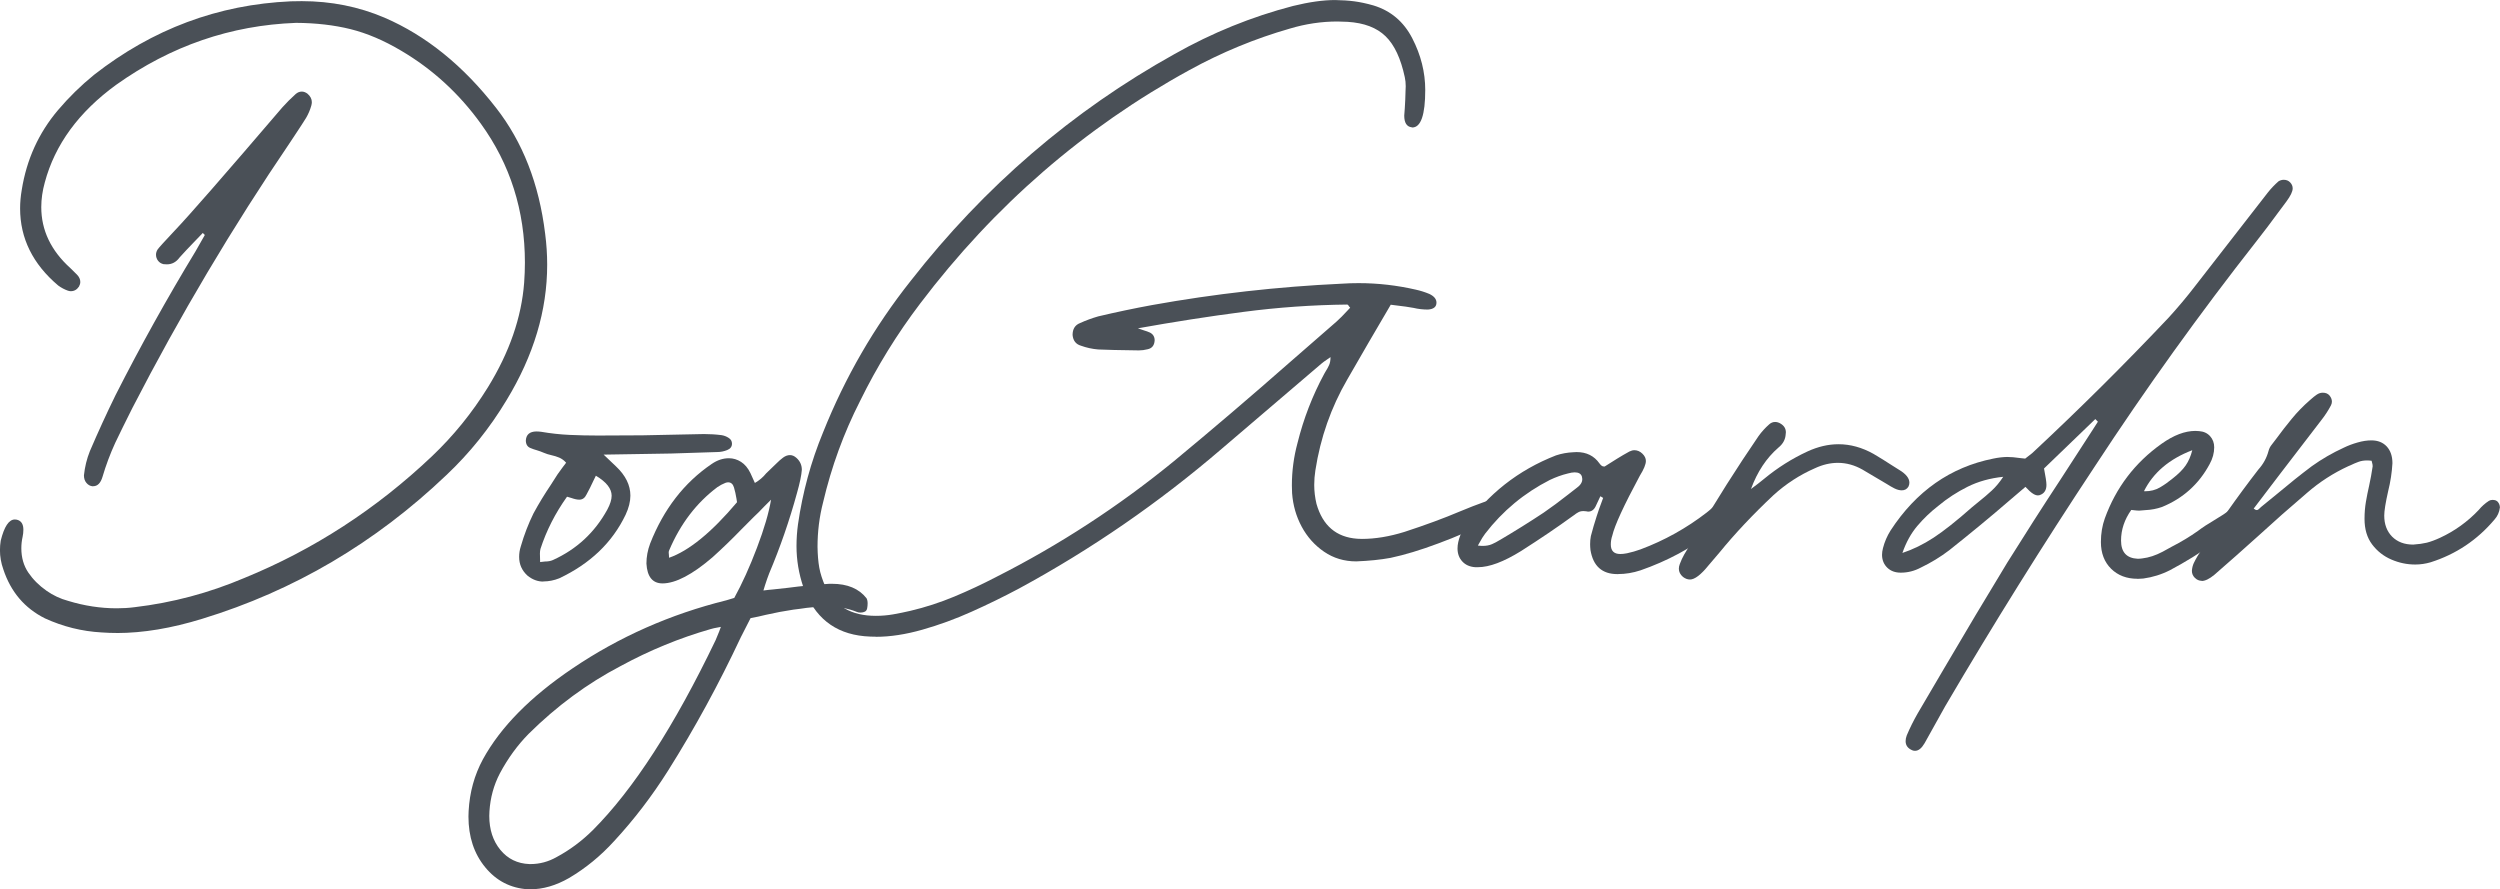
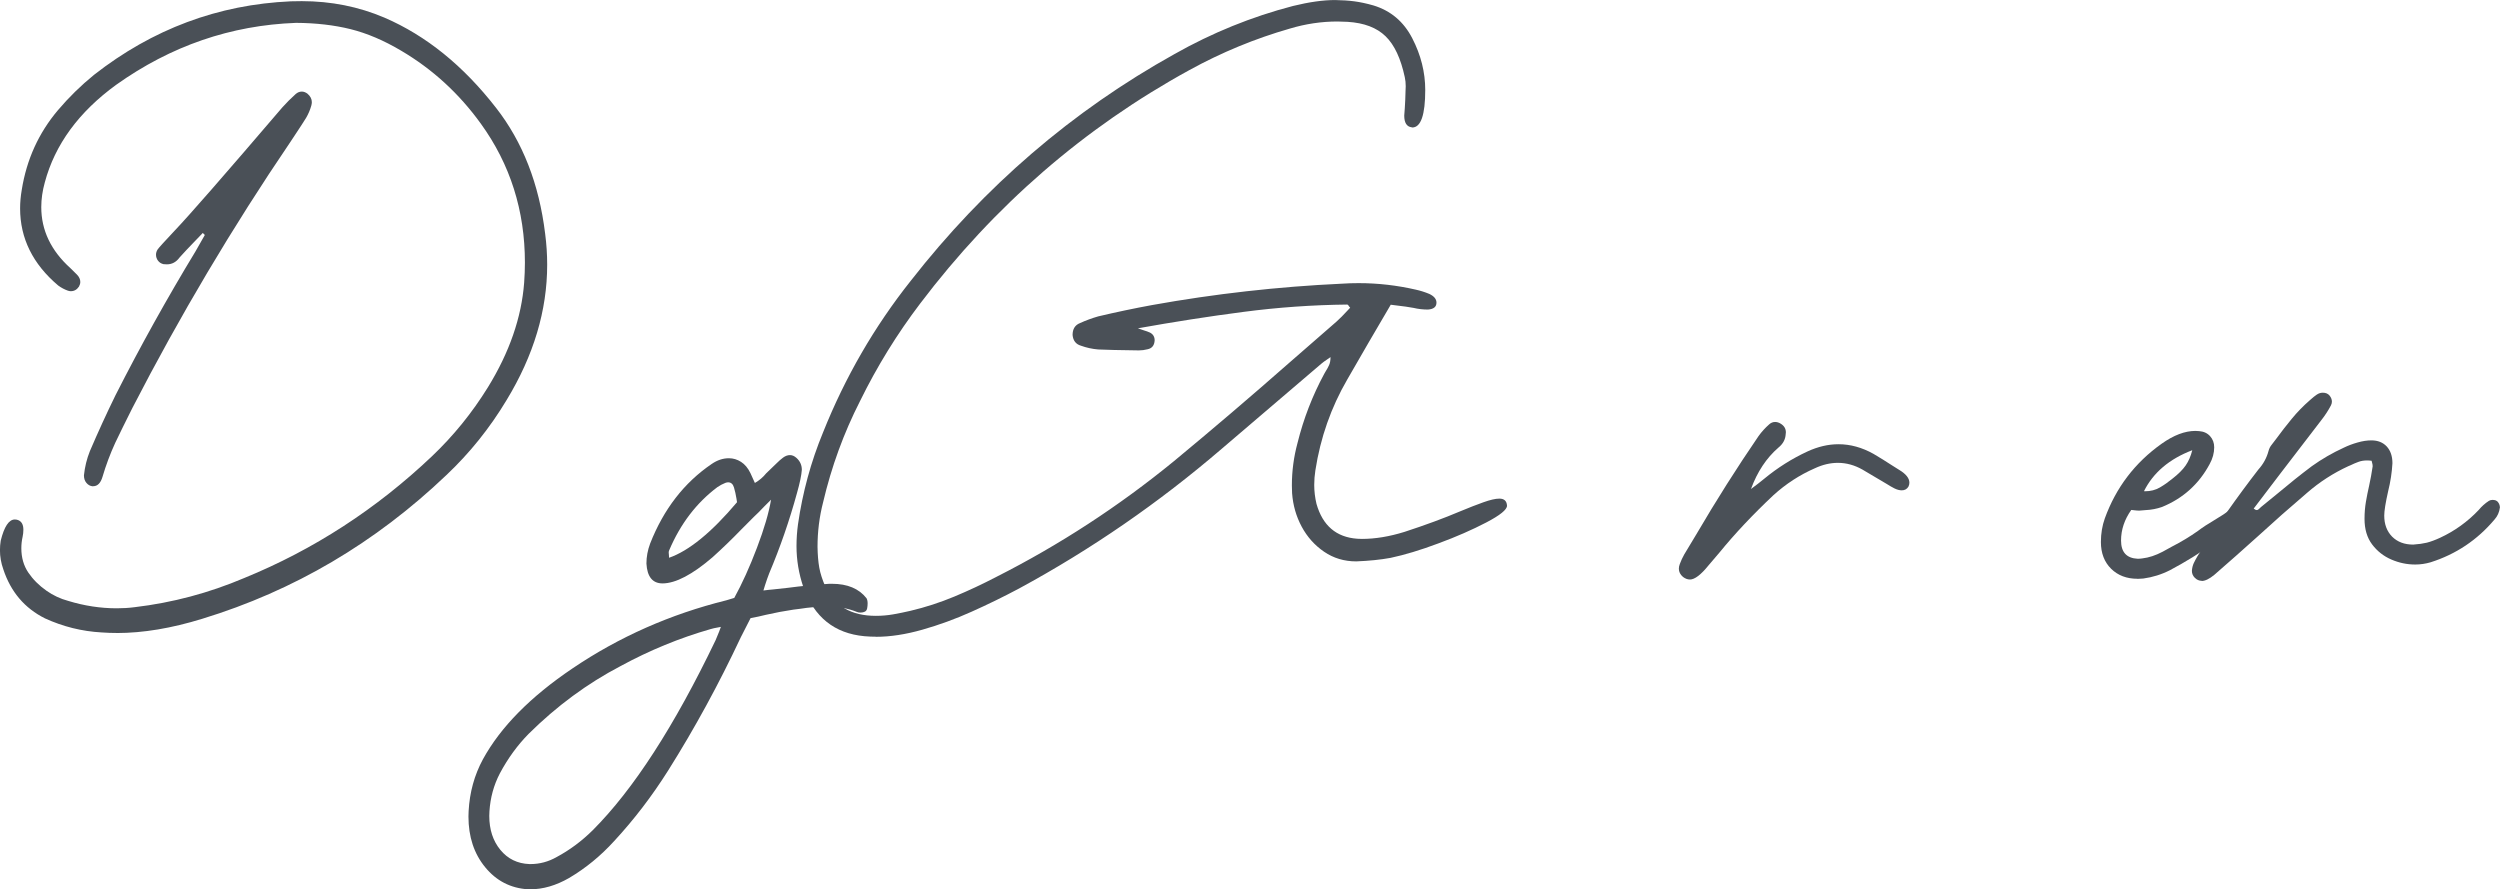
<svg xmlns="http://www.w3.org/2000/svg" id="_レイヤー_2" data-name="レイヤー 2" width="589.39" height="209.66" viewBox="0 0 589.39 209.66">
  <defs>
    <style>
      .cls-1 {
        fill: #4a5057;
        stroke-width: 0px;
      }
    </style>
  </defs>
  <g id="_レイヤー_1-2" data-name="レイヤー 1">
    <g>
      <path class="cls-1" d="M27.54,149.23c-1.16,0-2.36-.04-3.59-.13-4.65-.26-9.1-1.37-13.36-3.32-4.79-2.4-8.06-6.25-9.81-11.56-.53-1.49-.79-3-.79-4.51,0-.76.06-1.5.18-2.24.82-3.33,1.93-5,3.33-5,.26,0,.51.05.74.13.85.32,1.27,1.08,1.27,2.28,0,.56-.06,1.11-.18,1.67-.21.93-.3,1.83-.3,2.71,0,2.19.55,4.1,1.64,5.72,1.1,1.62,2.53,3.06,4.32,4.31,1.55,1.08,3.24,1.88,5.08,2.37,3.79,1.16,7.61,1.75,11.47,1.75,1.4,0,2.82-.08,4.25-.27,8.88-1.05,17.47-3.34,25.79-6.87,16.37-6.69,31.12-16.25,44.22-28.67,5.08-4.82,9.49-10.25,13.23-16.3,5.08-8.25,7.92-16.47,8.54-24.65.12-1.64.18-3.21.18-4.73,0-12.26-3.46-23.18-10.38-32.75-5.14-7.13-11.4-12.86-18.78-17.21-4.09-2.43-8.07-4.12-11.95-5.09-3.88-.96-8.16-1.45-12.83-1.48-15.38.56-29.51,5.42-42.39,14.58-8.85,6.43-14.47,14.11-16.86,23.04-.55,1.98-.83,3.93-.83,5.82,0,5.46,2.29,10.26,6.88,14.4.49.47,1,.97,1.53,1.51.53.54.79,1.11.79,1.73,0,.35-.1.71-.31,1.09-.49.73-1.13,1.09-1.93,1.09-.2,0-.43-.04-.7-.13-.81-.29-1.58-.7-2.28-1.22-5.98-5.06-8.97-11.12-8.97-18.17,0-1.4.13-2.86.39-4.38,1.14-7.13,3.97-13.37,8.5-18.74,2.6-3.07,5.44-5.85,8.54-8.37C35.96,6.85,51.44,1.07,68.57.31c.84-.03,1.71-.04,2.58-.04,6.92,0,13.41,1.3,19.49,3.89,9.81,4.23,18.58,11.32,26.32,21.28,6.27,8.04,10.13,17.92,11.56,29.65.32,2.45.48,4.88.48,7.32,0,10.77-3.18,21.39-9.55,31.88-3.97,6.62-8.72,12.53-14.23,17.73-16.76,15.97-35.92,27.25-57.5,33.85-7.27,2.25-14,3.37-20.19,3.37ZM21.98,114.64h-.18c-.56-.06-1.03-.32-1.42-.79-.4-.46-.59-1.06-.59-1.79.21-1.99.67-3.88,1.4-5.7,1.9-4.43,3.91-8.83,6.04-13.18,5.87-11.56,12.16-22.87,18.87-33.93l2.19-3.85-.48-.48-2.19,2.28c-1.11,1.13-2.2,2.31-3.28,3.5-.79,1.08-1.78,1.62-2.98,1.62l-.79-.04c-.55-.12-.99-.39-1.31-.81-.32-.42-.48-.9-.48-1.42,0-.43.13-.86.39-1.25.27-.39,1.58-1.84,3.95-4.36,3.35-3.5,11.83-13.21,25.44-29.12.99-1.11,2.05-2.16,3.15-3.15.44-.38.92-.58,1.44-.58.44,0,.88.16,1.32.48.7.59,1.05,1.26,1.05,2.02,0,.26-.05.54-.13.83-.29,1.02-.7,1.98-1.23,2.88-.73,1.16-1.47,2.32-2.24,3.46l-1.44,2.18c-13.66,20.11-26.08,41.03-37.27,62.75-1.72,3.42-3.06,6.15-4.03,8.19-1.2,2.6-2.2,5.29-3.02,8.06-.44,1.46-1.17,2.19-2.19,2.19Z" />
-       <path class="cls-1" d="M128.08,137.11c-1.31,0-2.56-.46-3.72-1.4-1.32-1.2-1.97-2.67-1.97-4.42,0-.84.13-1.68.4-2.5.78-2.71,1.78-5.3,2.98-7.75,1.25-2.31,2.61-4.53,4.07-6.7l1.62-2.53c.38-.56.78-1.1,1.18-1.63l.83-1.09c-.5-.56-1.05-.96-1.64-1.21s-1.21-.43-1.84-.57-1.21-.32-1.75-.55c-.54-.24-1.09-.43-1.64-.6-.56-.15-1.08-.34-1.58-.55-.7-.29-1.05-.89-1.05-1.79.09-1.37.91-2.07,2.45-2.1.41,0,.8.03,1.18.08,2.22.38,4.45.63,6.68.73,2.23.1,4.46.15,6.68.15,4.32,0,7.83-.02,10.51-.05l14.49-.3c1.38,0,2.76.08,4.16.26.58.09,1.14.3,1.66.64.53.33.79.79.79,1.37,0,.7-.38,1.21-1.14,1.51s-1.53.46-2.32.46l-10.9.35-15.9.26,2.94,2.8c2.25,2.13,3.37,4.42,3.37,6.87,0,1.4-.38,2.91-1.13,4.51-3.13,6.54-8.34,11.53-15.64,14.98-1.23.49-2.48.74-3.77.74ZM127.34,132.51l1.13-.13c.73,0,1.36-.11,1.89-.35,5.6-2.54,9.88-6.51,12.83-11.91.67-1.26,1.01-2.34,1.01-3.25,0-1.66-1.24-3.24-3.72-4.72l-.62,1.27c-.49,1.08-1.02,2.13-1.58,3.15-.38.81-.95,1.23-1.71,1.23-.49,0-1.11-.13-1.84-.39l-1.05-.31c-2.77,3.88-4.86,7.99-6.26,12.3-.08.32-.13.69-.13,1.09l.05,2.02Z" />
      <path class="cls-1" d="M124.97,209.66h-.48c-4.11-.26-7.49-2-10.11-5.21-2.63-3.2-3.94-7.19-3.94-11.95l.04-1.27c.24-4.44,1.36-8.51,3.37-12.22,4.15-7.58,11.19-14.74,21.15-21.45,10.98-7.42,23.05-12.76,36.22-16.03l1.89-.57c1.83-3.33,3.62-7.26,5.34-11.8,1.73-4.54,2.83-8.34,3.33-11.36l-1.71,1.71c-.84.9-1.63,1.69-2.36,2.36l-2.89,2.9c-2.22,2.3-4.5,4.5-6.83,6.6-4.76,4.09-8.69,6.15-11.78,6.17-2.36,0-3.63-1.56-3.81-4.68,0-1.58.29-3.15.88-4.73,3.18-8.09,8.01-14.33,14.49-18.74,1.32-.91,2.67-1.36,4.07-1.36,1.02,0,1.98.29,2.87.86s1.63,1.45,2.21,2.65l1.05,2.32c1.05-.61,1.94-1.37,2.67-2.28l2.45-2.36c.49-.49,1-.95,1.53-1.34s1.07-.59,1.62-.59c.53,0,1.04.22,1.53.66.84.75,1.27,1.69,1.27,2.8-.09,1.28-.47,3.1-1.14,5.47-1.78,6.51-3.97,12.83-6.56,18.96-.32.81-.64,1.74-.97,2.76l-.39,1.27c.88-.11,1.61-.2,2.21-.24.6-.05,1.76-.18,3.48-.38,3.27-.43,6.55-.75,9.86-.96h.61c3.65,0,6.37,1.14,8.15,3.41.18.33.26.73.26,1.24,0,.37-.04.75-.11,1.13s-.25.64-.53.78c-.28.15-.62.23-1.03.23-.35,0-.66-.06-.92-.18-2.05-.82-4.33-1.23-6.88-1.23-2.18,0-4.38.18-6.56.53l-1.45.18c-2.16.32-4.33.73-6.53,1.23-1.16.29-2.36.56-3.59.78l-2.32,4.55c-5.14,10.95-10.84,21.42-17.12,31.39-3.8,6.02-8.03,11.55-12.7,16.6-3.18,3.5-6.73,6.41-10.64,8.72-3.1,1.78-6.16,2.67-9.2,2.67ZM125.06,203.71c2.19,0,4.25-.56,6.18-1.66,3.06-1.64,5.89-3.74,8.49-6.31,9.58-9.58,19.24-24.52,28.99-44.84.26-.59.54-1.26.83-2.02l.4-1.09-.66.13c-.7.11-1.28.25-1.75.39-7.33,2.1-14.4,5.01-21.23,8.72-7.86,4.11-15.06,9.43-21.64,15.94-2.65,2.68-4.93,5.81-6.83,9.37-1.43,2.75-2.25,5.73-2.45,8.93l-.04,1.1c0,3.2.87,5.87,2.61,7.99,1.74,2.12,4.02,3.24,6.85,3.35h.26ZM157.73,131.5c4.7-1.64,10.04-6,16.03-13.1l-.13-.83c-.15-.96-.35-1.84-.59-2.65s-.71-1.21-1.38-1.21c-.21,0-.42.05-.65.13-.67.27-1.3.6-1.89,1.01-4.9,3.68-8.69,8.62-11.34,14.85-.08.14-.13.33-.13.57,0,.18.02.36.05.57.03.21.04.42.04.66Z" />
      <path class="cls-1" d="M206.51,150.11c-.88,0-1.78-.04-2.71-.12-7.06-.65-11.87-4.5-14.4-11.56-1.08-3.18-1.62-6.41-1.62-9.69,0-1.72.12-3.43.35-5.12,1.08-7.53,3.05-14.75,5.91-21.68,5.2-13.01,12.09-24.92,20.67-35.73,17.37-22.24,38.1-40.07,62.18-53.46,8.88-5.02,18.19-8.8,27.94-11.34,3.79-.93,7.1-1.4,9.94-1.4,1.72.03,3.24.13,4.57.31s2.81.49,4.45.96c4.08,1.24,7.14,3.81,9.17,7.76,2.03,3.94,3.05,8,3.05,12.17,0,5.9-1.03,8.85-3.07,8.85l-.13-.05c-1.16-.14-1.75-1.06-1.75-2.75l.13-1.75c.09-1.26.14-2.66.18-4.2l.04-.97c0-.75-.07-1.47-.22-2.14-.94-4.41-2.44-7.62-4.53-9.65-2.08-2.03-5.07-3.16-8.95-3.4l-2.41-.08c-3.76,0-7.5.56-11.2,1.67-8.23,2.36-16.11,5.62-23.65,9.76-24.84,13.61-46.02,31.97-63.53,55.09-5.43,7.15-10.15,14.8-14.15,22.95-3.85,7.56-6.76,15.53-8.72,23.9-.88,3.42-1.31,6.9-1.31,10.47.03,1.86.16,3.5.41,4.9s.74,2.92,1.47,4.55c2.16,4.55,6.11,6.83,11.86,6.83,1.38,0,2.74-.11,4.1-.35,1.36-.24,2.71-.52,4.05-.83,3.56-.84,7.02-1.97,10.38-3.37,3.36-1.4,6.66-2.95,9.9-4.64,14.89-7.54,28.84-16.63,41.86-27.28,9.14-7.56,18.17-15.27,27.1-23.12l11.21-9.77c.84-.76,1.65-1.57,2.41-2.41l.83-.88c-.15-.14-.28-.3-.38-.48-.1-.16-.21-.26-.32-.26-8.15.09-16.3.66-24.46,1.73-8.16,1.06-16.45,2.36-24.89,3.87l1.27.44c.67.2,1.2.39,1.58.57.73.38,1.1.99,1.1,1.83-.06,1.17-.61,1.88-1.66,2.1-.7.18-1.39.27-2.06.27-4.61-.06-7.8-.13-9.59-.22-1.4-.12-2.76-.41-4.07-.89-1.2-.35-1.85-1.2-1.97-2.53,0-1.4.58-2.34,1.75-2.8,1.4-.64,2.83-1.16,4.29-1.58,4.2-.99,8.44-1.89,12.7-2.67,14.8-2.66,29.72-4.34,44.75-5.04,1.32-.09,2.63-.13,3.95-.13,4.55,0,9.05.52,13.49,1.54,1.08.24,2.14.57,3.19,1.01,1.11.53,1.67,1.21,1.67,2.05,0,1-.68,1.54-2.02,1.63-1.16,0-2.29-.13-3.37-.39-.67-.15-2.47-.4-5.39-.75-3.53,5.99-6.94,11.86-10.24,17.61-3.83,6.59-6.34,13.74-7.53,21.45-.18,1.14-.27,2.28-.27,3.42,0,1.48.18,2.98.53,4.46,1.46,5.14,4.67,7.88,9.63,8.23l1.09.04c3.12,0,6.47-.55,10.04-1.66,5.02-1.64,9.37-3.25,13.04-4.81,2.13-.89,3.99-1.61,5.56-2.17s2.83-.86,3.76-.86c1.14,0,1.74.56,1.8,1.67,0,.93-1.64,2.26-4.9,3.96-3.28,1.71-7.03,3.36-11.26,4.92-4.23,1.59-8,2.72-11.29,3.42-2.34.43-5.04.71-8.1.83-2.83,0-5.36-.76-7.58-2.28-2.22-1.52-3.98-3.49-5.28-5.91s-2.05-5.05-2.26-7.88l-.05-1.84c0-3.38.44-6.71,1.32-9.97,1.43-5.76,3.53-11.2,6.31-16.34l.35-.61c.29-.44.55-.92.78-1.42.24-.52.35-1.15.35-1.91l-.88.61c-.49.32-.93.65-1.31.97l-23.43,20.01c-14.86,12.76-30.8,23.75-47.82,32.97-3.68,1.96-7.41,3.78-11.19,5.47-3.78,1.7-7.64,3.11-11.58,4.23-3.94,1.12-7.59,1.68-10.95,1.68Z" />
-       <path class="cls-1" d="M381.44,135.35h-.12c-3.63,0-5.74-1.9-6.36-5.69-.05-.47-.08-.93-.08-1.36,0-.67.05-1.32.18-1.93.4-1.55.86-3.1,1.36-4.65.2-.56.39-1.12.57-1.71l.96-2.62-.65-.4c-.35.7-.69,1.42-1.01,2.15-.41.99-1.04,1.48-1.89,1.48-.11-.03-.27-.06-.46-.08-.19-.03-.4-.05-.63-.05-.47,0-.88.09-1.23.29-.35.19-.69.41-1.01.68l-.43.3c-3.45,2.51-7.46,5.23-12.04,8.15-4.09,2.54-7.48,3.81-10.16,3.81h-.66c-1.29-.09-2.3-.55-3.04-1.36-.75-.81-1.12-1.84-1.12-3.06,0-.94.23-1.98.66-3.11.24-.67.56-1.29.97-1.84,5.48-7.85,12.68-13.52,21.59-16.99,1.31-.43,2.67-.68,4.07-.74l.79-.04c2.33,0,4.12.89,5.38,2.67.3.41.58.64.83.7l.39.04c1-.64,1.98-1.26,2.94-1.85.97-.6,1.93-1.16,2.9-1.69.43-.21.82-.31,1.17-.31.7,0,1.33.27,1.89.81.56.54.83,1.11.83,1.73,0,.78-.48,1.96-1.44,3.5-3.77,7.01-5.93,11.7-6.48,14.09-.24.7-.35,1.4-.35,2.1,0,1.49.74,2.24,2.23,2.24.44,0,.88-.04,1.32-.13l.26-.04c1.11-.24,2.17-.54,3.2-.92,5.63-2.1,10.83-5,15.59-8.68l.53-.43c1.1-1.05,2.08-1.58,2.93-1.58.32,0,.59.05.79.18.56.35.83.81.83,1.4,0,.26-.05.5-.13.74-.24.67-.56,1.29-.97,1.84-.73.84-1.52,1.6-2.4,2.27-5.23,3.98-10.95,7.04-17.17,9.2-1.78.59-3.55.88-5.31.88ZM349.52,128.7c.84,0,1.59-.13,2.22-.41s1.21-.58,1.73-.91l.22-.12c3.47-2.05,6.88-4.17,10.24-6.4,1.9-1.31,3.75-2.68,5.56-4.11l2.1-1.63c.97-.67,1.44-1.38,1.44-2.14,0-.18-.03-.35-.08-.53v-.08c-.21-.67-.77-1.01-1.71-1.01-.43,0-.96.09-1.58.26-1.46.35-2.88.87-4.29,1.54-6.02,3.07-11.1,7.28-15.24,12.66-.44.58-.9,1.31-1.36,2.18l-.35.62c.38.05.74.08,1.09.08Z" />
      <path class="cls-1" d="M398.39,136.62c-.56,0-1.09-.21-1.62-.61-.65-.56-.97-1.2-.97-1.93,0-.35.07-.72.22-1.1.3-.81.65-1.57,1.05-2.27l2.9-4.82c4.61-7.88,9.49-15.58,14.62-23.08.73-1.02,1.57-1.94,2.5-2.76.4-.37.88-.57,1.4-.57.43,0,.88.13,1.31.4.81.49,1.23,1.17,1.23,2.05l-.04.4c-.06,1.25-.63,2.32-1.71,3.19-2.83,2.45-4.99,5.71-6.48,9.77,1.23-.91,2.27-1.71,3.11-2.41,3.15-2.6,6.55-4.75,10.2-6.44,2.48-1.14,4.91-1.71,7.32-1.71,2.8,0,5.56.76,8.27,2.28,1.49.88,2.95,1.78,4.38,2.72l1.67,1.05c1.6.96,2.4,1.97,2.4,3.02,0,.29-.07.6-.22.92-.35.59-.88.88-1.58.88-.53,0-1.09-.15-1.71-.45-.61-.31-1.21-.65-1.79-1.03l-5.78-3.42c-1.86-1.05-3.79-1.58-5.78-1.58-1.78,0-3.59.42-5.43,1.28-3.59,1.57-6.84,3.69-9.77,6.35-4.84,4.55-9.09,9.07-12.73,13.53l-2.54,2.98c-1.81,2.25-3.29,3.37-4.42,3.37Z" />
-       <path class="cls-1" d="M451.5,177h-.13c-.18,0-.36-.04-.57-.13-1.02-.44-1.54-1.15-1.54-2.14,0-.44.09-.9.27-1.36.75-1.78,1.62-3.51,2.59-5.21l6.25-10.64c4.87-8.31,9.83-16.61,14.85-24.87,4.12-6.59,8.3-13.13,12.57-19.62,4.87-7.5,7.5-11.56,7.88-12.17l.92-1.44-.61-.62-12.09,11.65c.37,1.9.57,3.18.57,3.85,0,1.08-.38,1.82-1.14,2.23-.32.19-.61.27-.88.27-.56,0-1.21-.35-1.97-1.05l-.96-.97-3.6,3.07c-4.55,3.94-9.35,7.89-14.36,11.87-2.07,1.58-4.32,2.95-6.74,4.11-1.49.79-3.06,1.18-4.69,1.18-1.32,0-2.37-.39-3.17-1.16s-1.23-1.77-1.25-3c0-.53.07-1.06.22-1.62.38-1.49.98-2.87,1.79-4.16,6.05-9.28,14.12-14.93,24.21-16.95,1.08-.23,2.16-.36,3.25-.39.88,0,1.93.09,3.15.27l1.13.12,1.63-1.27c11.09-10.33,21.83-21,32.23-32.01,2.15-2.36,4.21-4.81,6.17-7.36l17.12-22.02c.78-1,1.65-1.9,2.58-2.72.38-.23.79-.35,1.23-.35.62,0,1.12.21,1.51.62.39.4.59.88.59,1.4,0,.73-.49,1.76-1.48,3.1l-1.93,2.59c-1.64,2.25-3.32,4.47-5.04,6.66-13.49,17.17-26.2,34.88-38.14,53.11-12.29,18.57-24.07,37.44-35.33,56.63l-4.86,8.72c-.7,1.2-1.44,1.79-2.24,1.79ZM448.48,130.37c2.48-.82,4.94-2.02,7.36-3.6s5.46-3.99,9.11-7.22l1.66-1.36c1-.78,1.98-1.64,2.96-2.53.98-.91,1.88-1.99,2.7-3.25-3.1.32-5.89,1.1-8.39,2.34-2.5,1.25-4.81,2.75-6.94,4.53-1.81,1.4-3.45,2.98-4.92,4.71-1.47,1.74-2.65,3.86-3.52,6.38Z" />
      <path class="cls-1" d="M503.92,136.45c-2.53,0-4.61-.78-6.21-2.36s-2.41-3.68-2.41-6.31c0-1.99.31-3.84.92-5.56,2.63-7.26,7.1-13.14,13.4-17.61,2.83-2.01,5.48-3.02,7.96-3.02l.88.05c1.08.08,1.95.48,2.59,1.2.64.72.96,1.59.96,2.61,0,1.35-.36,2.67-1.09,3.99-2.53,4.7-6.27,8.06-11.21,10.08-1.23.43-2.52.68-3.89.74l-1.44.12c-.38,0-.77-.02-1.18-.08l-.74-.08c-1.61,2.27-2.41,4.68-2.41,7.22,0,2.74,1.31,4.17,3.94,4.29.35,0,.7-.03,1.05-.08,1.56-.18,3.15-.7,4.82-1.58l2.14-1.18c2.23-1.14,4.28-2.38,6.17-3.72,1.08-.82,2.36-1.66,3.83-2.52,1.47-.86,2.82-1.75,4.05-2.69.91-.81,1.71-1.23,2.41-1.23.49,0,.9.19,1.21.55.31.37.46.75.46,1.16,0,.91-.56,2-1.67,3.29-2.31,1.45-4.48,2.88-6.52,4.29-3.3,2.37-6.75,4.49-10.33,6.39-2.02,1.03-4.12,1.68-6.31,1.98l-1.36.08ZM505.67,115.82c1.35,0,2.52-.3,3.54-.9,1.03-.6,1.99-1.28,2.9-2.03,1.43-1.11,2.49-2.16,3.17-3.15.69-1,1.21-2.19,1.56-3.6-5.43,2.07-9.22,5.31-11.39,9.67h.22Z" />
      <path class="cls-1" d="M519.07,136.93c-.62,0-1.15-.24-1.62-.7-.47-.46-.7-1.02-.7-1.66.05-.68.2-1.27.43-1.78.24-.5.54-1.08.92-1.72,4.47-7.01,9.24-13.8,14.32-20.37,1.16-1.28,1.97-2.75,2.41-4.42.14-.53.39-1.01.74-1.44.35-.44.69-.88,1.01-1.32,1.2-1.63,2.43-3.24,3.72-4.79,1.29-1.57,2.7-3.02,4.24-4.36l.31-.27c.41-.37.84-.72,1.32-1.05.46-.32.95-.47,1.44-.47.7,0,1.23.23,1.6.68.36.45.55.93.55,1.42,0,.29-.07.58-.22.88-.65,1.23-1.4,2.39-2.28,3.5-7.56,9.84-12.88,16.78-15.94,20.84.29.23.53.35.7.35.14,0,.28-.04.39-.13s.23-.19.33-.29.2-.2.29-.28l4.03-3.29c2.6-2.19,5.25-4.31,7.96-6.35,2.37-1.7,4.89-3.15,7.57-4.38.97-.47,2.04-.88,3.22-1.21,1.17-.34,2.27-.5,3.26-.5,1.52,0,2.72.48,3.62,1.44.89.97,1.34,2.28,1.34,3.95-.12,2.15-.45,4.36-1.01,6.6-.62,2.75-.92,4.66-.92,5.74,0,2.05.62,3.7,1.85,4.96,1.25,1.25,2.9,1.88,4.98,1.88,1.25-.08,2.32-.24,3.21-.45.89-.23,1.94-.61,3.13-1.16,3.41-1.58,6.44-3.75,9.07-6.52.72-.88,1.55-1.61,2.45-2.19.23-.14.53-.22.88-.22.72,0,1.24.32,1.52.97.12.29.18.57.18.82-.14,1.11-.57,2.06-1.27,2.84-4.06,4.82-9.08,8.18-15.06,10.08-1.2.35-2.41.53-3.64.53-1.93,0-3.8-.39-5.63-1.18-1.82-.78-3.34-1.98-4.53-3.56-1.2-1.6-1.79-3.6-1.79-6.02,0-1.4.11-2.75.33-4.04.22-1.28.47-2.54.76-3.8.32-1.46.6-2.98.83-4.55,0-.27-.04-.55-.13-.83l-.12-.48c-.38-.05-.73-.08-1.05-.08-.76,0-1.45.11-2.08.35-.63.23-1.24.49-1.82.78l-.53.22c-3.55,1.64-6.81,3.74-9.76,6.31-3.98,3.39-7.83,6.79-11.56,10.21-3.36,3.03-6.79,6.07-10.29,9.11-1.17.96-2.16,1.44-2.98,1.44Z" />
    </g>
  </g>
</svg>